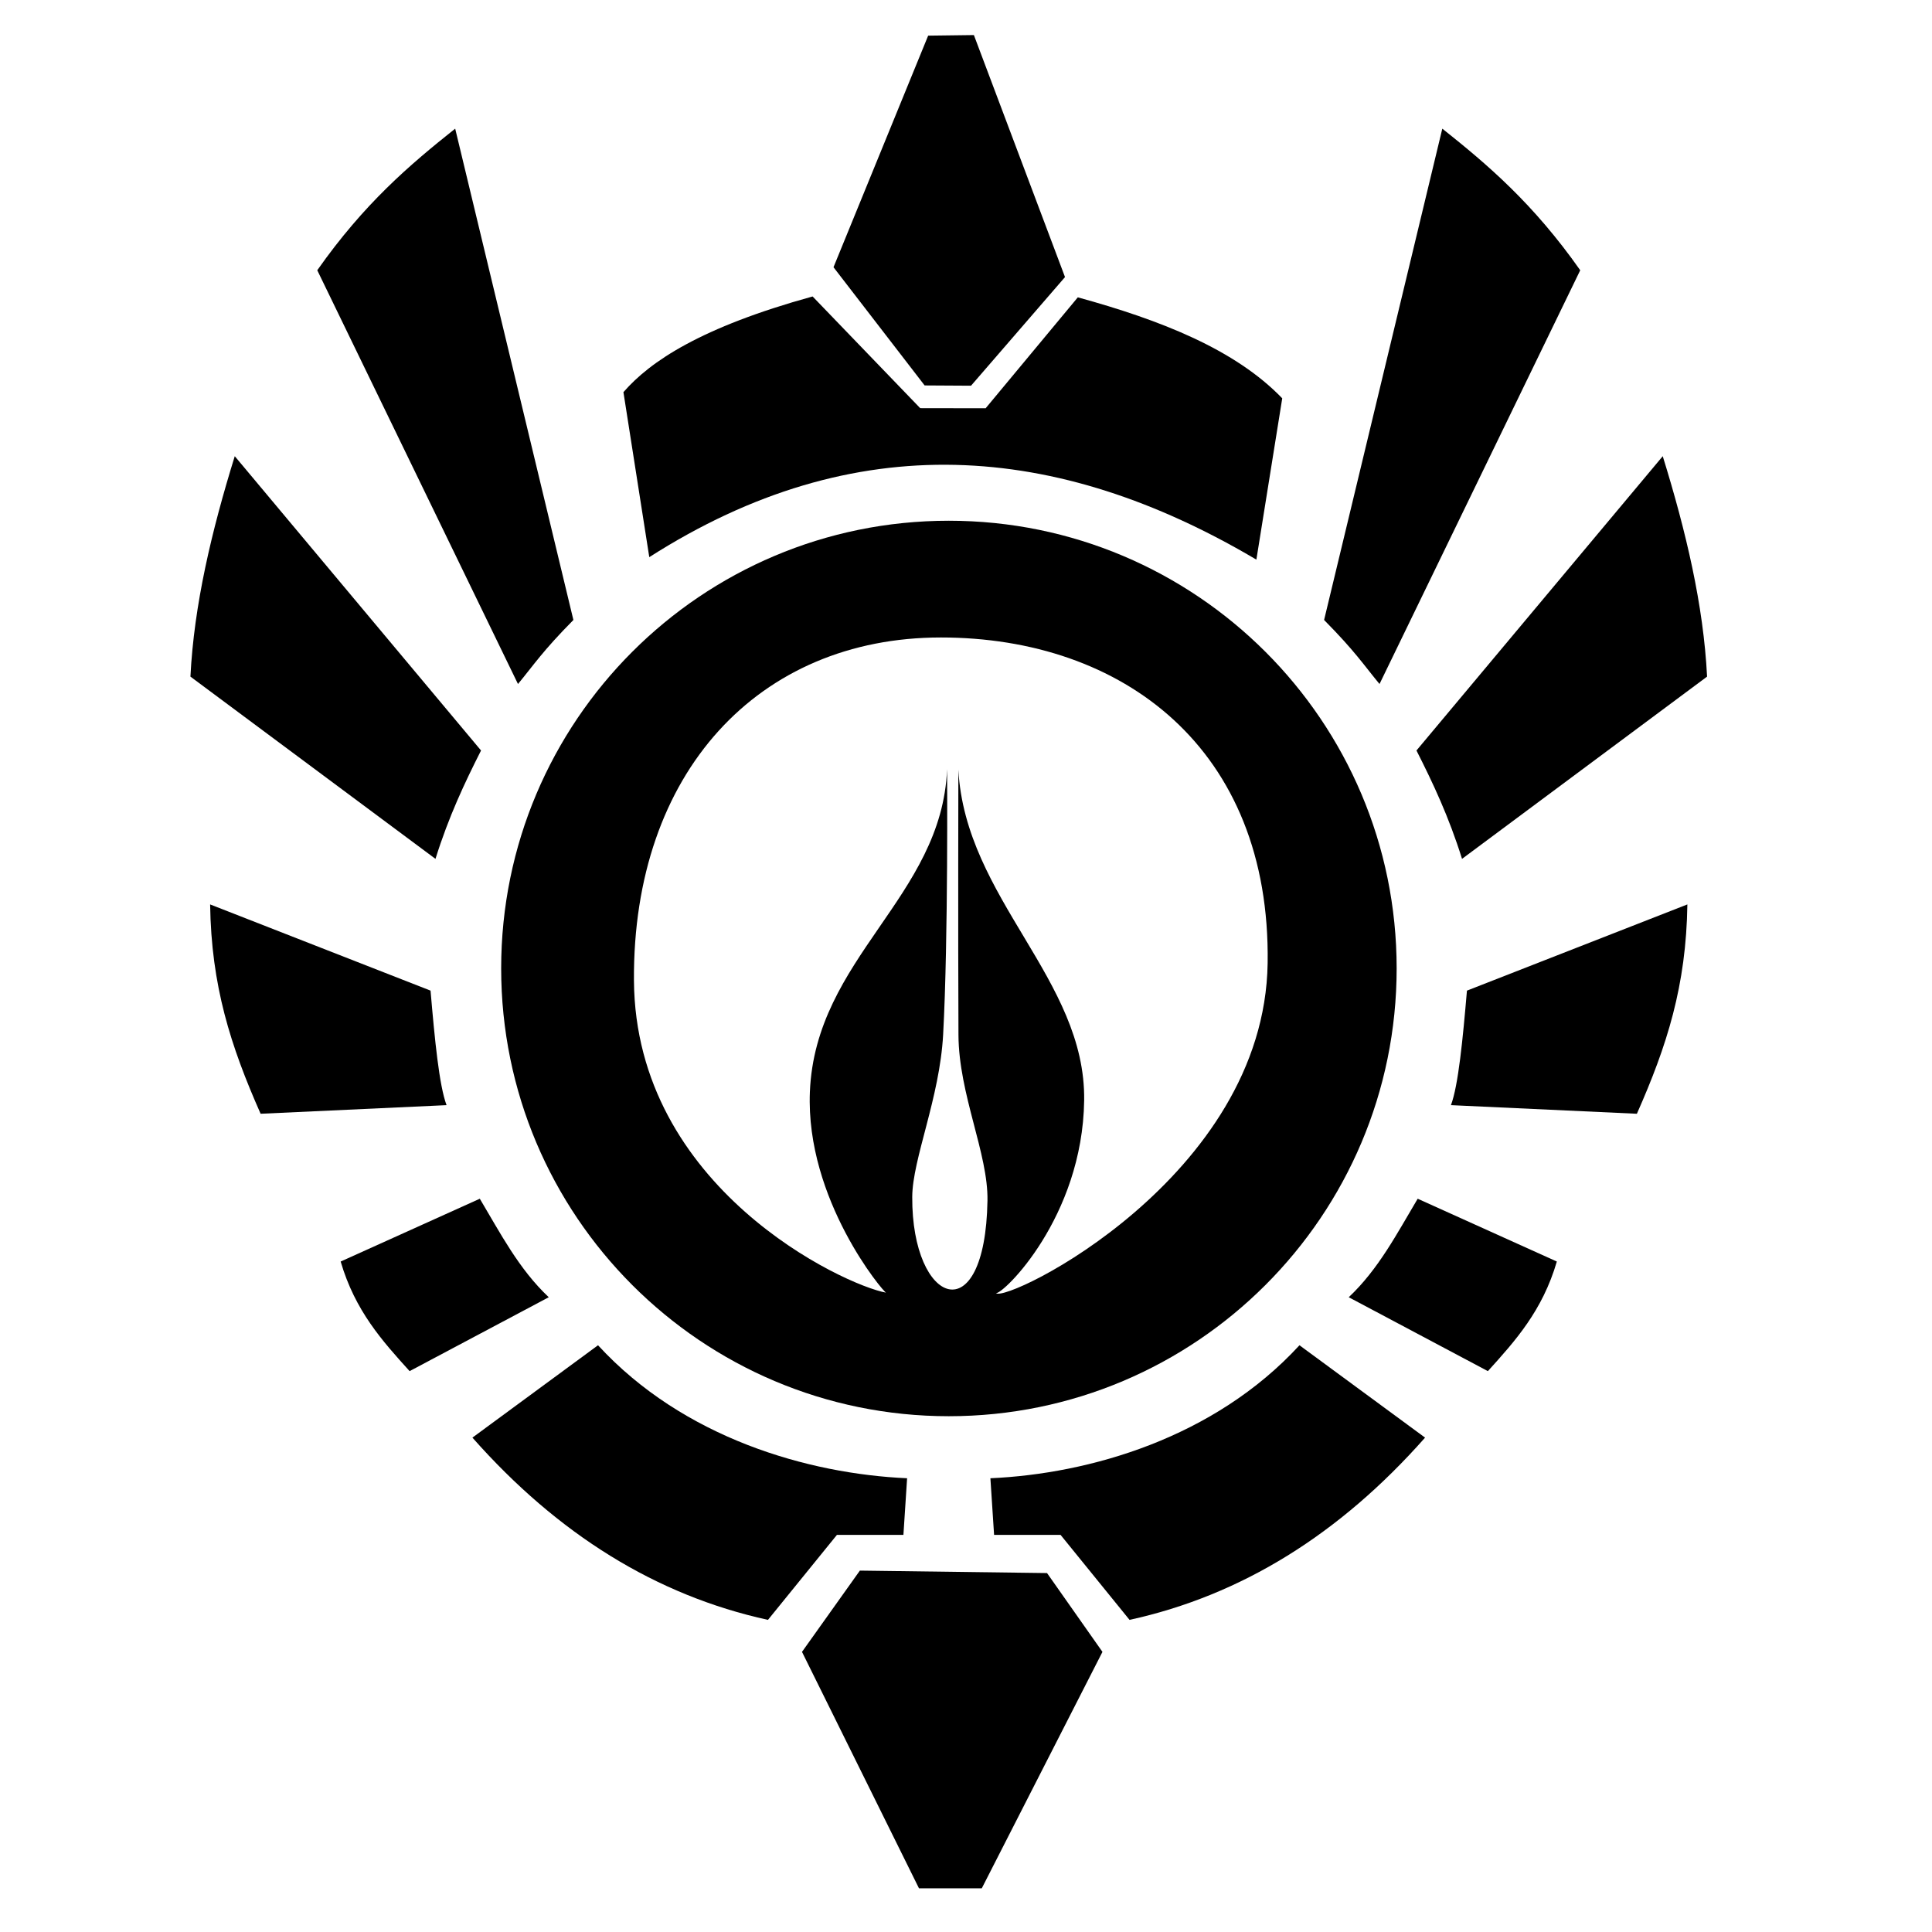
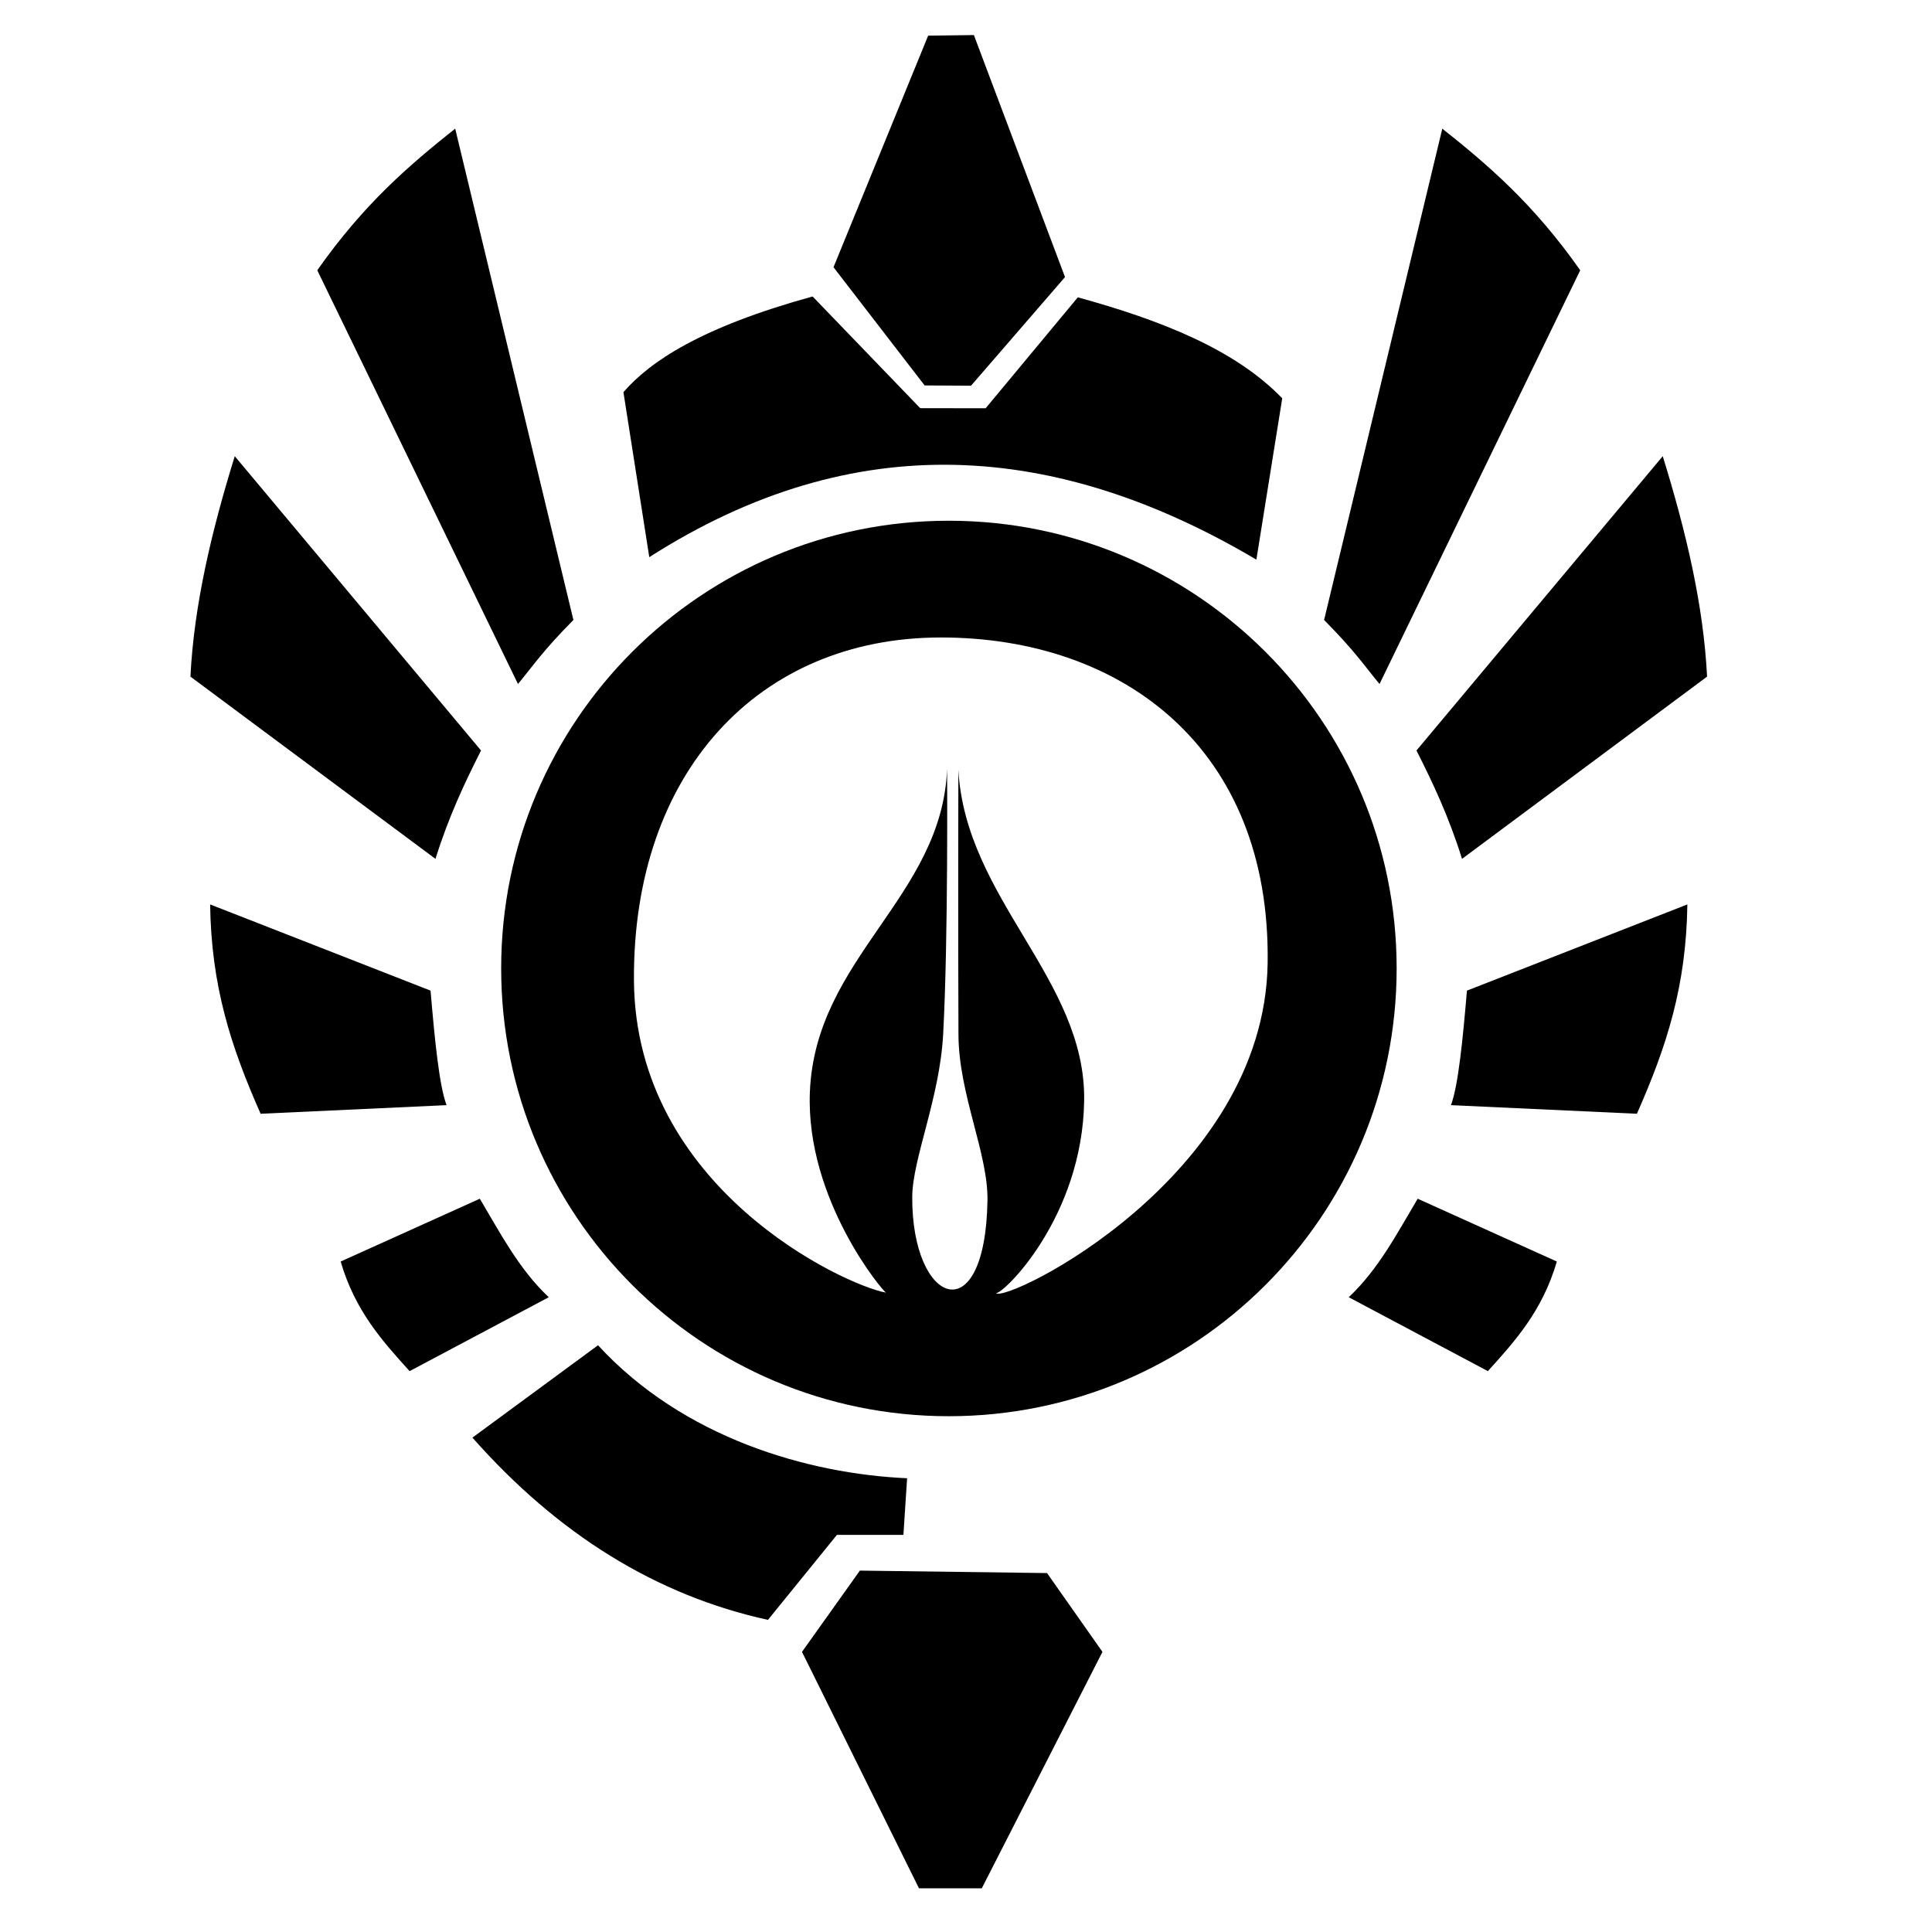
<svg xmlns="http://www.w3.org/2000/svg" xmlns:ns1="http://www.inkscape.org/namespaces/inkscape" xmlns:ns2="http://sodipodi.sourceforge.net/DTD/sodipodi-0.dtd" width="256" height="256" id="svg2" version="1.1" ns1:version="0.48.4 r9939" ns2:docname="New document 1">
  <defs id="defs4" />
  <ns2:namedview id="base" pagecolor="#ffffff" bordercolor="#666666" borderopacity="1.0" ns1:pageopacity="0.0" ns1:pageshadow="2" ns1:zoom="2.3791139" ns1:cx="54.091915" ns1:cy="129.43384" ns1:document-units="px" ns1:current-layer="layer1" showgrid="false" ns1:window-width="1032" ns1:window-height="870" ns1:window-x="0" ns1:window-y="22" ns1:window-maximized="0" />
  <g ns1:label="Layer 1" ns1:groupmode="layer" id="layer1" transform="translate(0,-796.362)">
    <path style="fill:#000000;stroke:none;stroke-width:1px;stroke-linecap:butt;stroke-linejoin:miter;stroke-opacity:1;display:inline" d="m 130.091,1046.573 15.99,-31.328 -7.343,-10.443 -24.801,-0.326 -7.669,10.769 15.501,31.328 z" id="path3136" ns1:connector-curvature="0" />
-     <path style="fill:#000000;stroke:none;stroke-width:1px;stroke-linecap:butt;stroke-linejoin:miter;stroke-opacity:1;display:inline" d="m 131.233,992.238 0.489,7.506 8.811,0 9.137,11.259 c 14.802,-3.24 27.839,-11.336 39.16,-24.149 l -16.643,-12.238 c -11.309,12.302 -27.849,17.038 -40.955,17.622 z" id="path3138" ns1:connector-curvature="0" ns2:nodetypes="ccccccc" />
    <path ns2:nodetypes="ccccccc" ns1:connector-curvature="0" id="path3164" d="m 120.196,992.238 -0.489,7.506 -8.811,0 -9.137,11.259 C 86.956,1007.763 73.919,999.666 62.598,986.854 l 16.643,-12.238 c 11.309,12.302 27.849,17.038 40.955,17.622 z" style="fill:#000000;stroke:none;stroke-width:1px;stroke-linecap:butt;stroke-linejoin:miter;stroke-opacity:1;display:inline" />
    <path style="fill:#000000;stroke:none;stroke-width:1px;stroke-linecap:butt;stroke-linejoin:miter;stroke-opacity:1" d="m 197.152,978.043 c 3.611,-3.993 7.225,-7.981 9.137,-14.522 l -18.438,-8.322 c -2.716,4.554 -5.174,9.326 -9.137,13.053 z" id="path3140" ns1:connector-curvature="0" ns2:nodetypes="ccccc" />
    <path style="fill:#000000;stroke:none;stroke-width:1px;stroke-linecap:butt;stroke-linejoin:miter;stroke-opacity:1" d="m 216.895,943.941 c 3.991,-9.018 6.537,-16.973 6.69,-27.738 l -29.207,11.422 c -0.551,6.459 -1.142,12.568 -2.121,15.175 z" id="path3142" ns1:connector-curvature="0" ns2:nodetypes="ccccc" />
    <path style="fill:#000000;stroke:none;stroke-width:1px;stroke-linecap:butt;stroke-linejoin:miter;stroke-opacity:1" d="m 193.726,910.166 32.47,-24.149 c -0.473,-9.488 -2.801,-19.285 -5.874,-29.207 l -32.633,38.997 c 2.176,4.296 4.291,8.773 6.037,14.359 z" id="path3144" ns1:connector-curvature="0" ns2:nodetypes="ccccc" />
    <path style="fill:#000000;stroke:none;stroke-width:1px;stroke-linecap:butt;stroke-linejoin:miter;stroke-opacity:1" d="m 182.793,886.996 26.596,-54.824 c -6.228,-8.856 -12.26,-13.979 -18.275,-18.764 l -15.664,65.104 c 4.109,4.158 5.219,5.916 7.343,8.485 z" id="path3146" ns1:connector-curvature="0" ns2:nodetypes="ccccc" />
    <path style="fill:#000000;stroke:none;stroke-width:1px;stroke-linecap:butt;stroke-linejoin:miter;stroke-opacity:1" d="m 166.477,870.516 3.426,-21.375 c -6.247,-6.483 -16.082,-10.356 -27.086,-13.38 l -12.215,14.699 -8.67,-0.014 -14.257,-14.801 c -14.794,4.079 -21.523,8.6 -25.067,12.679 l 3.426,21.864 c 27.275,-17.429 54.035,-15.287 80.441,0.326 z" id="path3148" ns1:connector-curvature="0" ns2:nodetypes="ccccccccc" />
    <path style="fill:#000000;stroke:none;stroke-width:1px;stroke-linecap:butt;stroke-linejoin:miter;stroke-opacity:1" d="m 128.666,847.47 12.453,-14.394 -12.074,-32.068 -6.059,0.078 -12.542,30.684 12.074,15.664 z" id="path3150" ns1:connector-curvature="0" ns2:nodetypes="ccccccc" />
    <path ns2:nodetypes="ccccc" ns1:connector-curvature="0" id="path3166" d="m 54.276,978.043 c -3.611,-3.993 -7.225,-7.981 -9.137,-14.522 l 18.438,-8.322 c 2.716,4.554 5.174,9.326 9.137,13.053 z" style="fill:#000000;stroke:none;stroke-width:1px;stroke-linecap:butt;stroke-linejoin:miter;stroke-opacity:1" />
    <path ns2:nodetypes="ccccc" ns1:connector-curvature="0" id="path3168" d="m 34.533,943.941 c -3.991,-9.018 -6.537,-16.973 -6.69,-27.738 l 29.207,11.422 c 0.551,6.459 1.142,12.568 2.121,15.175 z" style="fill:#000000;stroke:none;stroke-width:1px;stroke-linecap:butt;stroke-linejoin:miter;stroke-opacity:1" />
    <path ns2:nodetypes="ccccc" ns1:connector-curvature="0" id="path3170" d="m 57.703,910.166 -32.47,-24.149 c 0.473,-9.488 2.801,-19.285 5.874,-29.207 l 32.633,38.997 c -2.176,4.296 -4.291,8.773 -6.037,14.359 z" style="fill:#000000;stroke:none;stroke-width:1px;stroke-linecap:butt;stroke-linejoin:miter;stroke-opacity:1" />
    <path ns2:nodetypes="ccccc" ns1:connector-curvature="0" id="path3172" d="m 68.635,886.996 -26.596,-54.824 c 6.228,-8.856 12.26,-13.979 18.275,-18.764 l 15.664,65.104 c -4.109,4.158 -5.219,5.916 -7.343,8.485 z" style="fill:#000000;stroke:none;stroke-width:1px;stroke-linecap:butt;stroke-linejoin:miter;stroke-opacity:1" />
    <path style="fill:#000000;stroke:none" d="m 125.719,69 c -32.766,0 -59.312,26.546 -59.312,59.312 0,32.766 26.546,59.344 59.312,59.344 32.766,0 59.344,-26.577 59.344,-59.344 C 185.062,95.546 158.485,69 125.719,69 z m -1.062,15.469 c 24.133,-0.005 43.733,14.728 43.312,43.156 -0.42,28.428 -34.637,45.082 -36,43.719 0.902,0.218 11.473,-10.013 11.688,-25.531 0.222,-16.074 -15.725,-26.707 -16.67,-43.812 0,0 -0.049,21.965 0.014,35.125 0.038,7.902 3.95,15.718 3.844,21.969 -0.296,17.518 -10.045,13.929 -9.969,-0.5 0.027,-5.044 3.635,-13.078 4.094,-21.5 0.694,-12.751 0.522,-35.176 0.522,-35.176 -0.677,16.98 -17.454,24.977 -18.179,42.77 -0.582,14.301 9.804,26.594 10.094,26.594 -5.508,-0.984 -33.229,-13.816 -33.406,-41.375 -0.177,-27.559 16.523,-45.433 40.656,-45.438 z" transform="translate(0,796.362)" id="path3176" ns1:connector-curvature="0" ns2:nodetypes="ssssszzcscsssscsczz" />
  </g>
</svg>